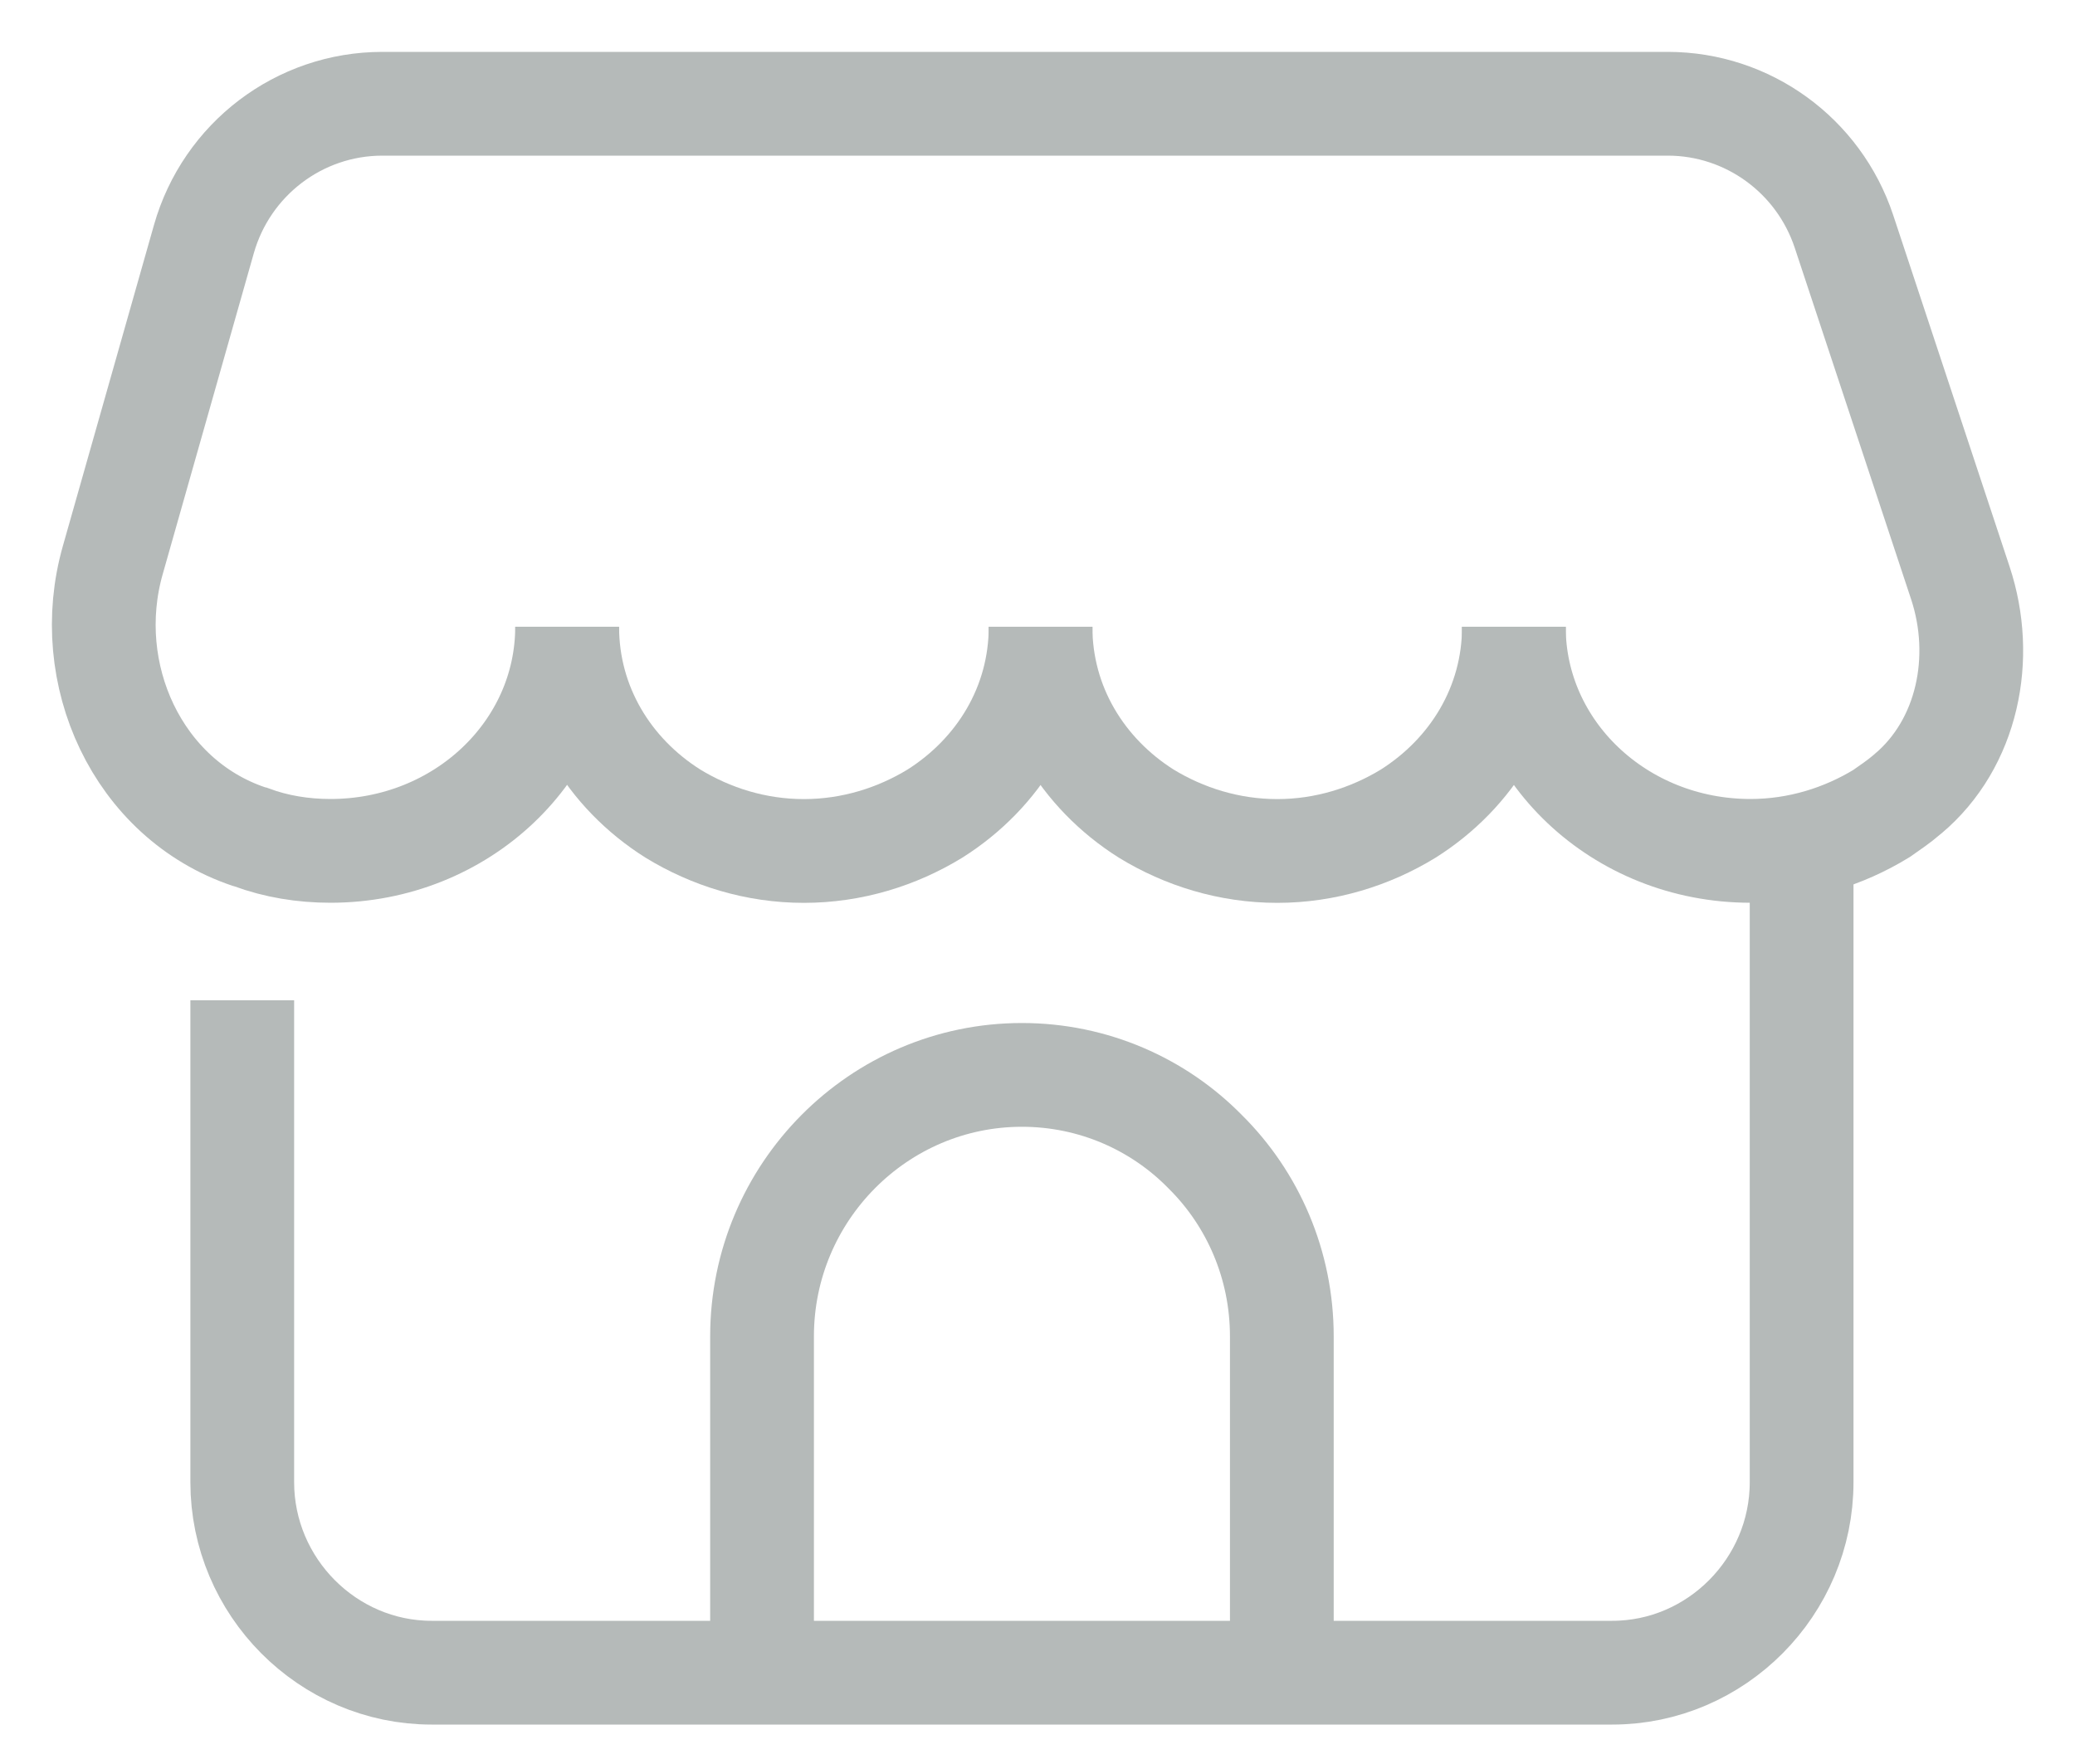
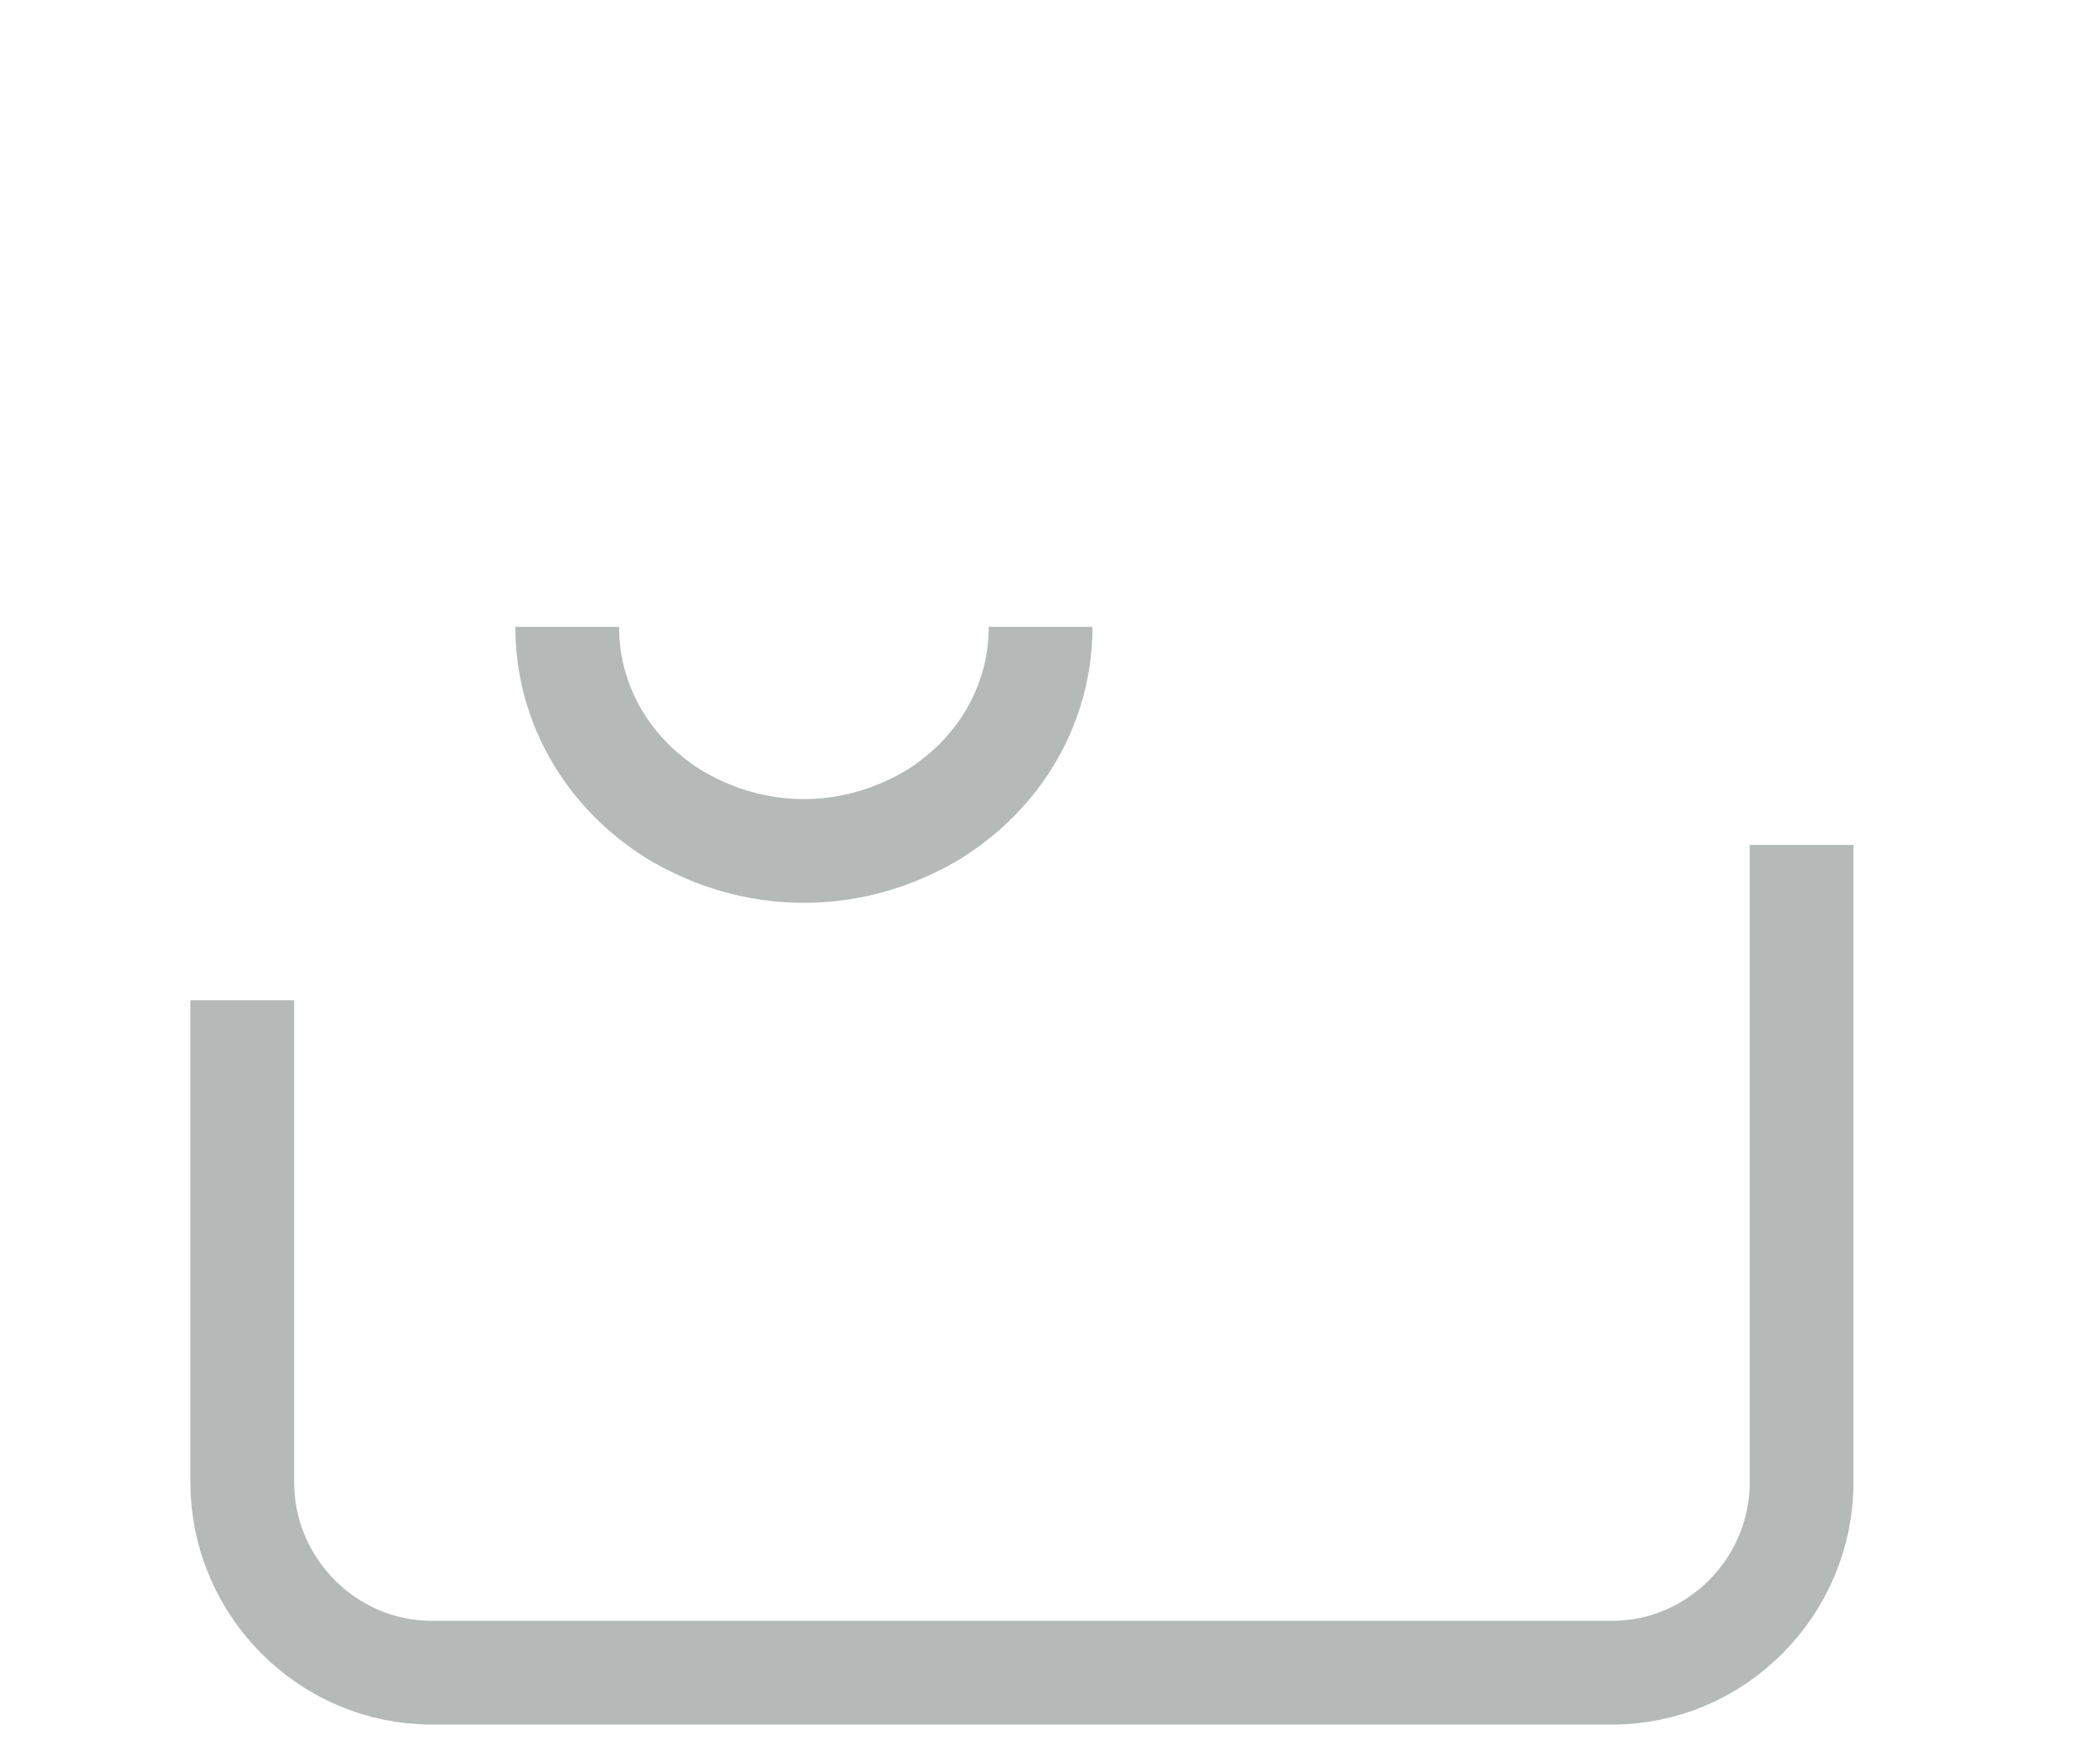
<svg xmlns="http://www.w3.org/2000/svg" width="20" height="17" viewBox="0 0 20 17" fill="none">
  <path d="M17.365 8.143V14.284C17.365 15.292 16.542 16.12 15.54 16.12H4.16C3.158 16.12 2.335 15.292 2.335 14.284V9.64" stroke="#B5BAB9" stroke-miterlimit="10" />
  <path d="M5.467 6.041C5.467 6.797 5.869 7.452 6.486 7.841C6.851 8.064 7.284 8.201 7.748 8.201C8.212 8.201 8.646 8.064 9.011 7.841C9.627 7.452 10.03 6.797 10.03 6.041" stroke="#B5BAB9" stroke-miterlimit="10" />
-   <path d="M10.029 6.041C10.029 6.797 10.432 7.452 11.048 7.841C11.413 8.064 11.847 8.201 12.311 8.201C12.774 8.201 13.208 8.064 13.573 7.841C14.189 7.452 14.592 6.797 14.592 6.041" stroke="#B5BAB9" stroke-miterlimit="10" />
-   <path d="M5.466 6.04C5.466 7.235 4.447 8.2 3.185 8.2C2.919 8.2 2.66 8.157 2.425 8.07C2.416 8.068 2.407 8.065 2.398 8.062C1.325 7.7 0.775 6.494 1.087 5.398L1.965 2.305C2.184 1.533 2.886 1 3.685 1H16.075C16.845 1 17.529 1.496 17.773 2.23L18.895 5.618C19.133 6.337 18.968 7.164 18.39 7.65C18.386 7.654 18.382 7.656 18.378 7.66C18.302 7.725 18.218 7.782 18.135 7.84C17.77 8.063 17.336 8.2 16.872 8.2C15.61 8.2 14.591 7.235 14.591 6.04" stroke="#B5BAB9" stroke-miterlimit="10" />
-   <path d="M7.345 16.119V12.879C7.345 11.49 8.469 10.359 9.85 10.359C10.537 10.359 11.167 10.64 11.618 11.101C12.076 11.555 12.355 12.188 12.355 12.879V16.119" stroke="#B5BAB9" stroke-miterlimit="10" />
</svg>